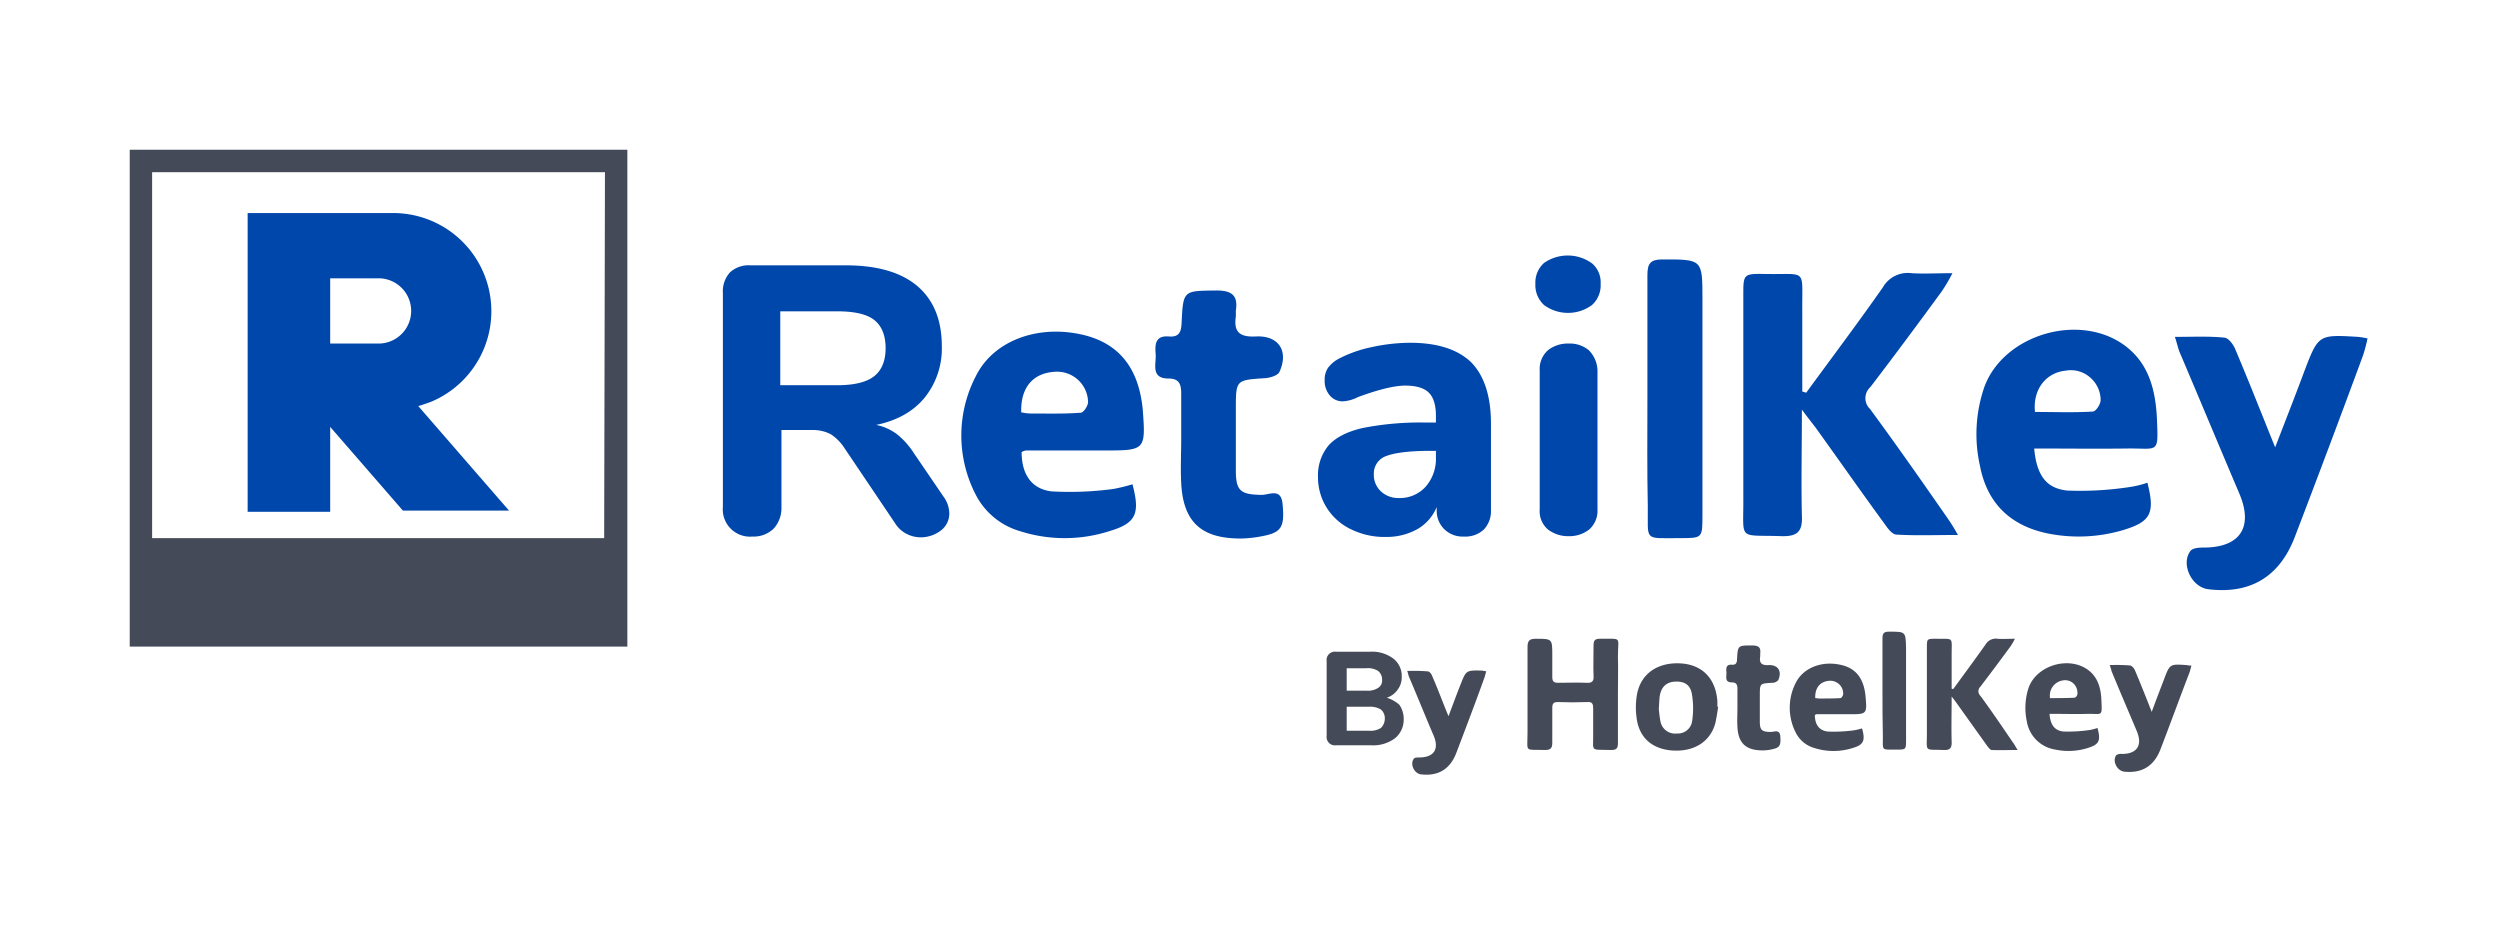
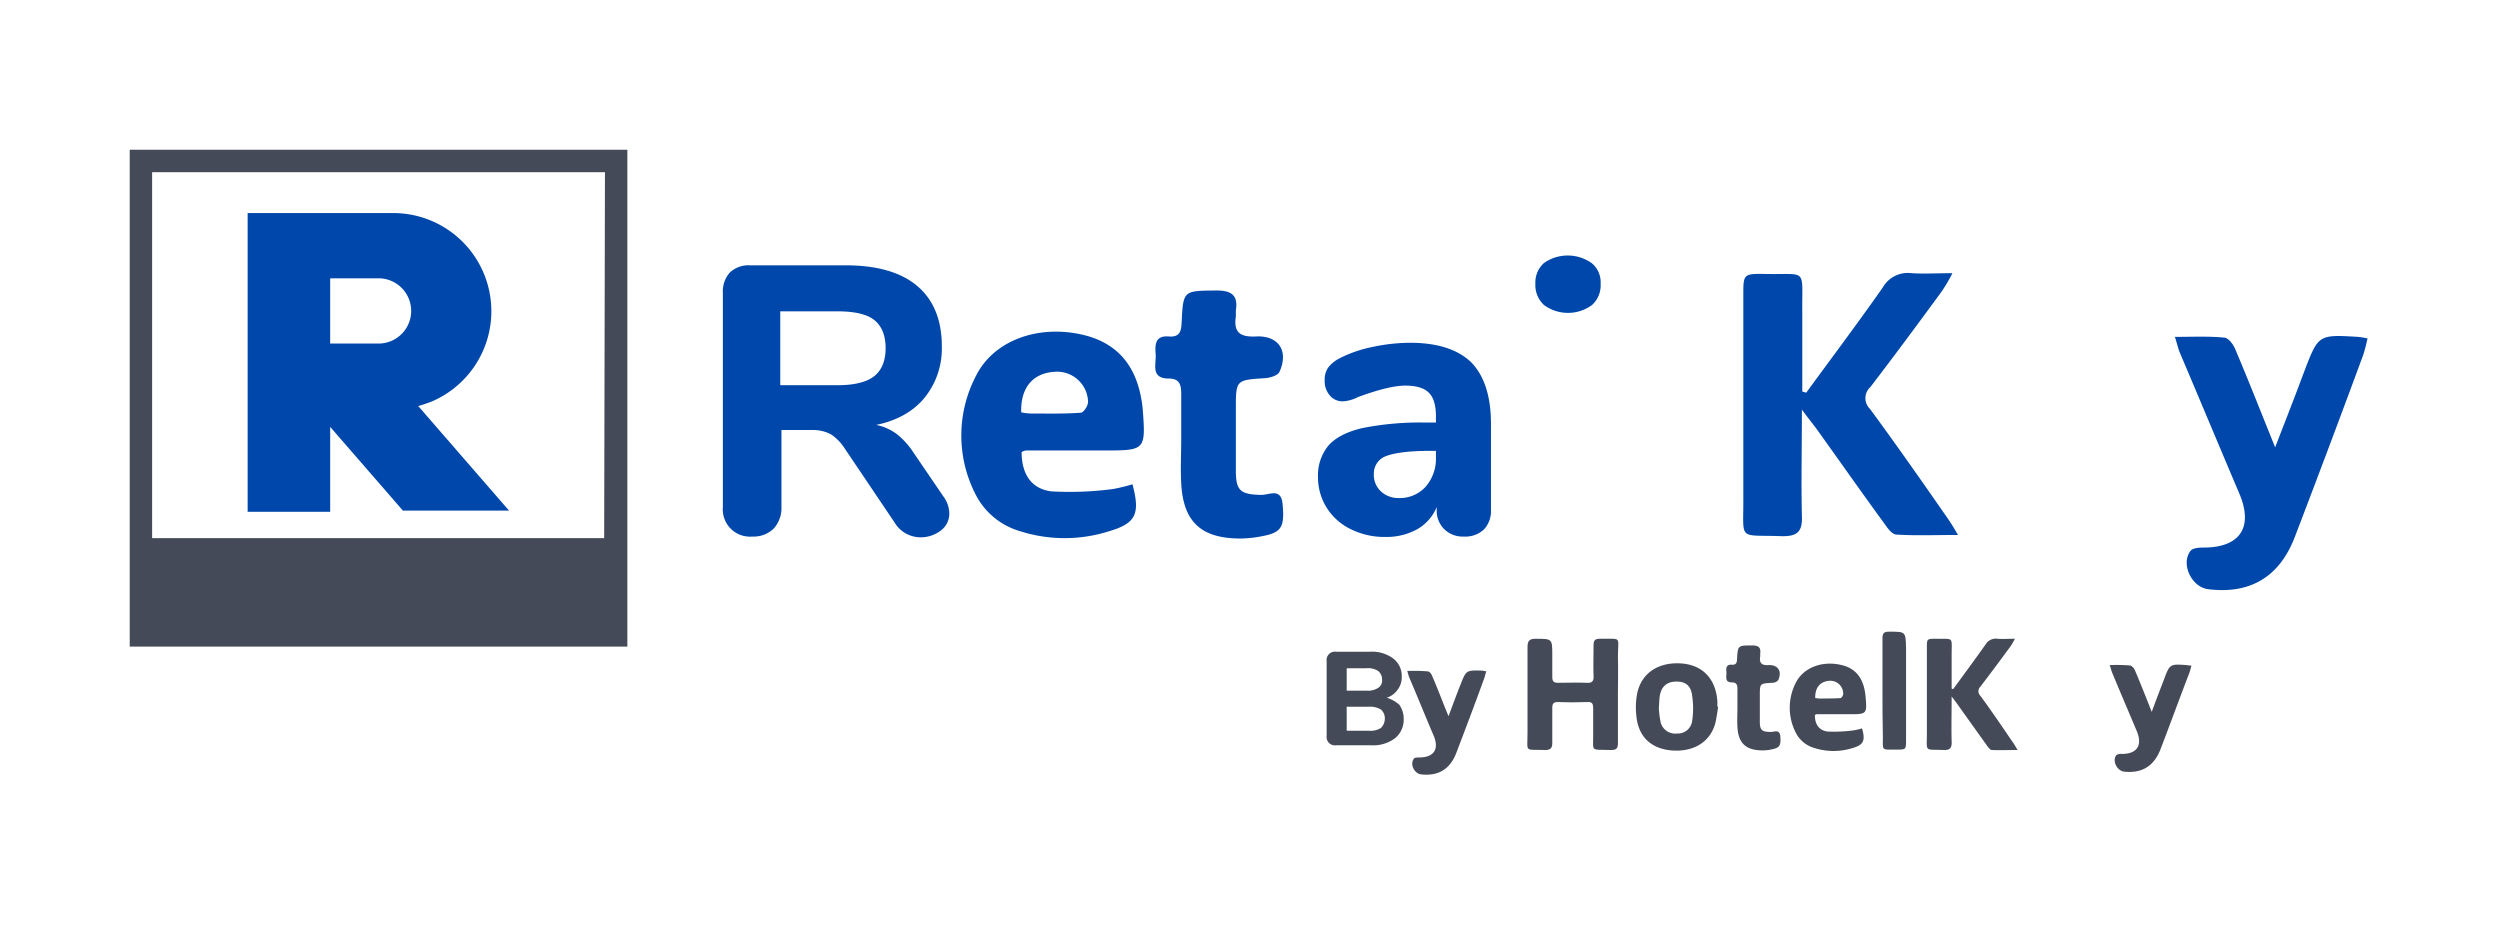
<svg xmlns="http://www.w3.org/2000/svg" width="636" height="240" viewBox="0 0 636 240">
  <defs>
    <clipPath id="clip-RetailKey_logo_2">
      <rect width="636" height="240" />
    </clipPath>
  </defs>
  <g id="RetailKey_logo_2" data-name="RetailKey_logo – 2" clip-path="url(#clip-RetailKey_logo_2)">
    <g id="RetailKey_logo">
-       <rect id="Rectangle_34" data-name="Rectangle 34" width="636" height="240" fill="none" />
      <g id="Group_14126" data-name="Group 14126">
        <path id="Path_17200" data-name="Path 17200" d="M352.8,177.5a5.381,5.381,0,0,0,2.8-2.1,5.183,5.183,0,0,0,1-3.3,5.546,5.546,0,0,0-2.2-4.6,9.007,9.007,0,0,0-5.9-1.7h-8.6a2.121,2.121,0,0,0-2.4,2.4v19a2.121,2.121,0,0,0,2.4,2.4h8.9a9.248,9.248,0,0,0,6.1-1.8,6.086,6.086,0,0,0,2.2-4.8,6.241,6.241,0,0,0-1.1-3.7A8.686,8.686,0,0,0,352.8,177.5ZM342.6,170h5a4.738,4.738,0,0,1,3,.7,2.716,2.716,0,0,1,1,2.2,2.183,2.183,0,0,1-1,2.1,4.738,4.738,0,0,1-3,.7h-5Zm8.7,15.2a5.075,5.075,0,0,1-3.1.7h-5.6v-6.1h5.6a5.274,5.274,0,0,1,3.1.7,2.927,2.927,0,0,1,1,2.3A3.352,3.352,0,0,1,351.3,185.2Z" fill="#454a58" />
        <path id="Path_17201" data-name="Path 17201" d="M371.5,174.3c-1,2.5-1.9,5-3,7.9-1.5-3.6-2.7-6.9-4.1-10.1-.2-.6-.7-1.3-1.2-1.3a43.32,43.32,0,0,0-5.2-.1c.3.8.3,1.2.5,1.6,2.1,4.9,4.1,9.9,6.2,14.8,1.5,3.5.1,5.6-3.7,5.6-.5,0-1.1,0-1.3.3-1.1,1.4.1,3.8,1.8,4,4.4.5,7.4-1.3,9-5.5,2.4-6.3,4.8-12.6,7.1-19,.2-.5.3-1.1.5-1.7-.3-.1-.7-.1-1-.2C372.9,170.5,373,170.5,371.5,174.3Z" fill="#454a58" />
        <path id="Path_17202" data-name="Path 17202" d="M407,162.5c-1.2,0-1.6.4-1.6,1.6,0,2.6-.1,5.3,0,7.9.1,1.4-.5,1.8-1.8,1.7-2.4-.1-4.8,0-7.2,0-1.1,0-1.5-.3-1.5-1.5v-5.5c0-4.2,0-4.2-4.2-4.2-1.6,0-2.1.5-2.1,2.1v21.8c0,5.2-.9,4.2,4.5,4.4,1.5,0,1.8-.6,1.8-1.9v-8.8c0-1.1.3-1.5,1.4-1.5q3.75.15,7.5,0c1.3-.1,1.5.5,1.5,1.6v6.1c.1,5.2-1,4.3,4.6,4.5,1.4,0,1.7-.5,1.7-1.8V176.7h0c0-3.2.1-6.4,0-9.6C411.6,161.7,412.8,162.6,407,162.5Z" fill="#454a58" />
        <path id="Path_17203" data-name="Path 17203" d="M503.8,177c-.1,0-.1-.1,0,0a1.6,1.6,0,0,1,0-2.3c2.6-3.4,5.2-6.9,7.7-10.3a18.576,18.576,0,0,0,1.1-1.9c-1.8,0-3.1.1-4.4,0a3.03,3.03,0,0,0-3.1,1.5c-2.7,3.8-5.5,7.6-8.2,11.3l-.4-.1v-8.7c0-4.6.6-3.9-3.9-4-2.4,0-2.4,0-2.4,2.3v21.8c0,4.8-.7,4,4.1,4.2,1.7.1,2.3-.4,2.2-2.2-.1-3.6,0-7.3,0-11.4.7.9,1.1,1.4,1.5,2l7.5,10.5c.3.4.8,1.1,1.2,1.1,2.1.1,4.1,0,6.6,0-.6-.9-.8-1.4-1.2-1.9C509.3,184.8,506.6,180.8,503.8,177Z" fill="#454a58" />
        <path id="Path_17204" data-name="Path 17204" d="M436.9,178.4c-.4-5.6-3.6-9.1-8.9-9.6-5.9-.5-10.4,2.3-11.5,7.6a18.835,18.835,0,0,0-.2,5.8c.5,5.2,3.7,8.2,8.8,8.7,5.7.5,10-2.1,11.3-7,.3-1.4.5-2.7.7-4.1h-.2v-1.4Zm-6.4,4.9a3.664,3.664,0,0,1-3.9,3.3,3.786,3.786,0,0,1-4.2-3.2c-.2-1-.3-2.1-.4-3.1h0c.1-1.2.1-2.1.2-2.9.3-2.6,1.7-3.9,4-4,2.6-.1,4,1,4.3,3.7A21.466,21.466,0,0,1,430.5,183.3Z" fill="#454a58" />
        <path id="Path_17205" data-name="Path 17205" d="M468.1,169.1c-4.7-1-9.3.8-11.2,4.5a13.883,13.883,0,0,0-.1,12.7,7.646,7.646,0,0,0,4.8,4,16.057,16.057,0,0,0,9.7,0c2.8-.8,3.3-1.9,2.4-5a15.986,15.986,0,0,1-2.1.5,37.6,37.6,0,0,1-6.7.3c-2.2-.3-3.2-1.9-3.2-4.2.1-.1.3-.1.4-.2h8.3c4.5,0,4.6,0,4.2-4.5S472.2,169.9,468.1,169.1Zm.1,8.5c-1.7.1-3.5.1-5.3.1-.4,0-.8-.1-1.1-.1-.1-2.6,1.2-4.2,3.5-4.4a3.293,3.293,0,0,1,2.5.8,3.194,3.194,0,0,1,1.1,2.4C469,176.8,468.5,177.6,468.2,177.6Z" fill="#454a58" />
-         <path id="Path_17206" data-name="Path 17206" d="M531.3,170.5c-4.9-3.7-13.1-1.3-15.2,4.4a16.358,16.358,0,0,0-.5,8.5,8.7,8.7,0,0,0,7.3,7.3,16.274,16.274,0,0,0,8.2-.4c2.9-.9,3.4-1.8,2.5-5.1a13.321,13.321,0,0,1-1.9.5,37.682,37.682,0,0,1-6.7.4c-2.3-.2-3.4-1.7-3.6-4.5,3.4,0,6.7.1,10,0,3.4,0,3.4.7,3.2-3.4C534.5,175.3,533.8,172.4,531.3,170.5Zm-3.6,7c-2.1.1-4.2.1-6.2.1v-.3a3.879,3.879,0,0,1,3.3-4.2,3.086,3.086,0,0,1,2.6.7,3.25,3.25,0,0,1,1.1,2.5C528.6,176.8,528.1,177.5,527.7,177.5Z" fill="#454a58" />
        <path id="Path_17207" data-name="Path 17207" d="M556.3,169.2c-4.3-.3-4.3-.3-5.8,3.7-1,2.6-2,5.2-3.1,8.2-1.5-3.8-2.8-7.1-4.2-10.4a2.441,2.441,0,0,0-1.2-1.4,45.978,45.978,0,0,0-5.3-.1,12.586,12.586,0,0,1,.5,1.6c2.1,5.1,4.3,10.2,6.4,15.2,1.5,3.6.1,5.8-3.8,5.8a2.092,2.092,0,0,0-1.4.3c-1.1,1.4.1,3.9,1.9,4.2,4.5.5,7.6-1.3,9.3-5.6,2.5-6.5,4.9-13.1,7.4-19.6.2-.5.3-1.1.5-1.8A4.12,4.12,0,0,1,556.3,169.2Z" fill="#454a58" />
        <path id="Path_17208" data-name="Path 17208" d="M450.5,186.2c-2.2,0-2.8-.4-2.8-2.6V177c0-3.2,0-3.1,3.2-3.3a1.955,1.955,0,0,0,1.5-.7c1-2.3-.1-3.9-2.5-3.8-1.7.1-2.4-.5-2.1-2.2v-.7c.2-1.6-.4-2.1-2.1-2.1-3.6,0-3.6,0-3.8,3.5,0,.9-.3,1.5-1.3,1.4-1.5-.1-1.5.9-1.4,1.9s-.6,2.6,1.4,2.6c1.2,0,1.4.7,1.4,1.6v4.9h0c0,1.6-.1,3.2,0,4.8.2,4.2,2.2,6,6.4,6a10.075,10.075,0,0,0,2.5-.3c1.9-.4,2.2-1,2-3.4C452.7,185.5,451.4,186.2,450.5,186.2Z" fill="#454a58" />
        <path id="Path_17209" data-name="Path 17209" d="M480.5,160.7c-1.3,0-1.6.5-1.6,1.7v13.1c0,3.9,0,7.9.1,11.8,0,3.8-.5,3.4,3.5,3.4,2.4,0,2.4,0,2.4-2.5V164.9C484.8,160.6,484.8,160.7,480.5,160.7Z" fill="#454a58" />
      </g>
      <g id="Group_14127" data-name="Group 14127">
        <path id="Path_17210" data-name="Path 17210" d="M33,38.1V164.5H159.6V38.1Zm120.7,98.8H38.7V43.8H153.9Z" fill="#454a58" />
        <path id="Path_17211" data-name="Path 17211" d="M84,108.6l18.5,21.3h27l-23.1-26.6c1.1-.3,2.2-.7,3.3-1.1a24.975,24.975,0,0,0-9.7-48H63v76H84Zm0-37.8H96.4a8.3,8.3,0,0,1-.2,16.6H84Z" fill="#0047ab" />
      </g>
      <g id="Group_14128" data-name="Group 14128">
        <path id="Path_17212" data-name="Path 17212" d="M274.7,85c-11.1-2.3-22,1.8-26.4,10.6a32.747,32.747,0,0,0-.2,30,18.4,18.4,0,0,0,11.3,9.5,37.317,37.317,0,0,0,22.9,0c6.7-2,7.8-4.4,5.8-11.9a43.7,43.7,0,0,1-4.9,1.2,83.265,83.265,0,0,1-15.8.6c-5.2-.7-7.5-4.6-7.5-10a3.582,3.582,0,0,1,1.1-.4h19.7c10.7,0,10.8,0,10-10.6C289.6,93.3,284.4,87,274.7,85Zm.2,20c-4.1.3-8.3.2-12.4.2a12.413,12.413,0,0,1-2.7-.3c-.2-6.2,2.9-9.9,8.3-10.3a7.893,7.893,0,0,1,8.7,7.5C276.9,103.1,275.7,105,274.9,105Z" fill="#0047ab" />
        <path id="Path_17213" data-name="Path 17213" d="M320.9,125.9c-5.3-.1-6.5-1-6.5-6.2V104.1c0-7.5,0-7.4,7.5-7.9,1.3-.1,3.2-.7,3.6-1.6,2.4-5.3-.2-9.3-6-9-4.1.2-5.7-1.1-5.1-5.1V79c.6-3.8-1-5.1-4.9-5.1-8.5.1-8.5-.1-8.9,8.3-.1,2.2-.6,3.6-3.2,3.4-3.5-.3-3.6,2-3.4,4.5.2,2.4-1.4,6.2,3.3,6.2,2.8,0,3.2,1.6,3.2,3.9v11.5c0,3.7-.2,7.5,0,11.2.5,9.9,5.1,14.1,15.1,14.1a30.689,30.689,0,0,0,6-.7c4.5-.9,5.2-2.5,4.7-7.9C326,124,323,125.9,320.9,125.9Z" fill="#0047ab" />
        <path id="Path_17214" data-name="Path 17214" d="M475.7,104l-.2-.2a3.782,3.782,0,0,1,.3-5.3C482,90.4,488,82.3,494,74.1a42.551,42.551,0,0,0,2.7-4.6c-4.1,0-7.3.2-10.4,0a7.292,7.292,0,0,0-7.3,3.6c-6.3,9-13,17.9-19.5,26.8l-1-.3V79.1c-.1-11,1.4-9.2-9.3-9.4-5.7-.1-5.7,0-5.7,5.4v51.4c.1,11.3-1.6,9.5,9.7,9.9,4,.1,5.4-1.1,5.2-5.2-.2-8.6,0-17.2,0-27,1.6,2.2,2.6,3.4,3.5,4.6,5.9,8.2,11.7,16.5,17.7,24.7.7,1,1.8,2.5,2.9,2.5,4.8.3,9.7.1,15.6.1a48.544,48.544,0,0,0-2.8-4.5C488.9,122.4,482.4,113.1,475.7,104Z" fill="#0047ab" />
-         <path id="Path_17215" data-name="Path 17215" d="M540.8,88.1c-11.5-8.8-31.1-3.1-36,10.4a36.787,36.787,0,0,0-1.1,20c1.8,9.4,7.6,15.2,17.2,17.2a39.818,39.818,0,0,0,19.4-.9c6.8-2.1,8-4.2,6-12a24.6,24.6,0,0,1-4.5,1.1,83.333,83.333,0,0,1-15.8.9c-5.5-.5-7.9-4-8.5-10.7,8.1,0,15.8.1,23.7,0,8.1-.1,7.9,1.6,7.5-8.1C548.3,99.4,546.8,92.7,540.8,88.1Zm-8.4,16.6c-4.9.3-9.8.1-14.7.1-.6-5.6,2.7-10,7.8-10.5a7.381,7.381,0,0,1,6.2,1.7,7.614,7.614,0,0,1,2.7,5.8C534.4,102.8,533.2,104.7,532.4,104.7Z" fill="#0047ab" />
        <path id="Path_17216" data-name="Path 17216" d="M599.9,85.7c-10.1-.6-10.1-.6-13.7,8.8-2.3,6.2-4.7,12.3-7.4,19.3-3.6-8.9-6.7-16.8-10-24.6-.5-1.4-1.8-3.2-2.9-3.3-3.9-.4-7.9-.2-12.6-.2.6,1.9.8,2.9,1.2,3.9,5.1,12,10.1,24,15.2,36,3.6,8.5.2,13.7-9.1,13.7-1.1,0-2.7.1-3.3.8-2.6,3.3.2,9.3,4.5,9.8,10.6,1.3,18.1-3.1,22-13.3q8.85-23.1,17.4-46.3a42.607,42.607,0,0,0,1.1-4.2A20.026,20.026,0,0,0,599.9,85.7Z" fill="#0047ab" />
-         <path id="Path_17217" data-name="Path 17217" d="M422.9,66c-3.1,0-3.8,1.1-3.8,4v31c0,9.3-.1,18.6.1,27.9.1,8.9-1.2,8,8.2,8,5.7,0,5.7,0,5.7-5.8v-55C433.1,65.9,433.1,66,422.9,66Z" fill="#0047ab" />
        <path id="Path_17218" data-name="Path 17218" d="M232.5,115.3a19.494,19.494,0,0,0-4.4-4.9,12.944,12.944,0,0,0-5.2-2.3q7.95-1.65,12.3-6.9a19.938,19.938,0,0,0,4.4-13.1c0-6.7-2.1-11.8-6.2-15.3s-10.2-5.3-18.2-5.3H190.9a6.989,6.989,0,0,0-5.2,1.8,7.146,7.146,0,0,0-1.8,5.2V129a6.92,6.92,0,0,0,7.5,7.5,7.324,7.324,0,0,0,5.4-2,7.734,7.734,0,0,0,2-5.5V109.4h7.9a9.6,9.6,0,0,1,4.7,1.1,12.065,12.065,0,0,1,3.5,3.6l12.8,19a7.483,7.483,0,0,0,2.9,2.7,7.988,7.988,0,0,0,3.6.9,8.453,8.453,0,0,0,5.1-1.7,5.364,5.364,0,0,0,2.2-4.5,7.435,7.435,0,0,0-1.5-4.2ZM213,98H198.5V79.2H213c4.3,0,7.5.7,9.4,2.2s2.9,3.9,2.9,7.2c0,3.2-1,5.6-2.9,7.1S217.4,98,213,98Z" fill="#0047ab" />
        <path id="Path_17219" data-name="Path 17219" d="M358.7,87.2a46.544,46.544,0,0,0-9.7,1.1,32.143,32.143,0,0,0-8.3,2.9,8.409,8.409,0,0,0-2.8,2.3,5.274,5.274,0,0,0-.9,3.2,5.58,5.58,0,0,0,1.3,3.9,4.192,4.192,0,0,0,3.4,1.5,9.724,9.724,0,0,0,3.8-1.1c5.2-1.9,9.2-2.9,12-2.9s4.8.6,6,1.8,1.8,3.2,1.8,5.9v1.7h-2.5a75.158,75.158,0,0,0-16.2,1.4c-3.9.9-6.8,2.4-8.6,4.4a11.923,11.923,0,0,0-2.7,8.2,14.5,14.5,0,0,0,2.3,7.8,14.809,14.809,0,0,0,6.2,5.4,19.291,19.291,0,0,0,8.8,1.9,16.092,16.092,0,0,0,8-2,11.581,11.581,0,0,0,4.9-5.6v.7a6.555,6.555,0,0,0,1.9,4.9,6.632,6.632,0,0,0,5,1.9,6.9,6.9,0,0,0,5.1-1.8,6.81,6.81,0,0,0,1.8-5V107.8c0-7-1.7-12.2-5-15.6C370.9,88.9,365.7,87.2,358.7,87.2Zm6.6,29.2a10.766,10.766,0,0,1-2.6,7.4,8.83,8.83,0,0,1-6.9,2.9,6.444,6.444,0,0,1-4.5-1.7,5.729,5.729,0,0,1-1.8-4.4,4.705,4.705,0,0,1,3.2-4.6c2.1-.8,5.8-1.3,11-1.3h1.6v1.7Z" fill="#0047ab" />
-         <path id="Path_17220" data-name="Path 17220" d="M404.2,89.1a7.59,7.59,0,0,0-5.2-1.7,8.121,8.121,0,0,0-5.2,1.7,6.351,6.351,0,0,0-2.1,5.1v35.4a6.086,6.086,0,0,0,2.1,5.1,8.409,8.409,0,0,0,5.3,1.7,8.121,8.121,0,0,0,5.2-1.7,6.351,6.351,0,0,0,2.1-5.1V94.3A7.6,7.6,0,0,0,404.2,89.1Z" fill="#0047ab" />
        <path id="Path_17221" data-name="Path 17221" d="M405,67a10.517,10.517,0,0,0-12.2-.1,6.661,6.661,0,0,0-2.2,5.3,6.873,6.873,0,0,0,2.2,5.4,10.3,10.3,0,0,0,12.2,0,6.735,6.735,0,0,0,2.2-5.4A6.286,6.286,0,0,0,405,67Z" fill="#0047ab" />
      </g>
    </g>
  </g>
</svg>